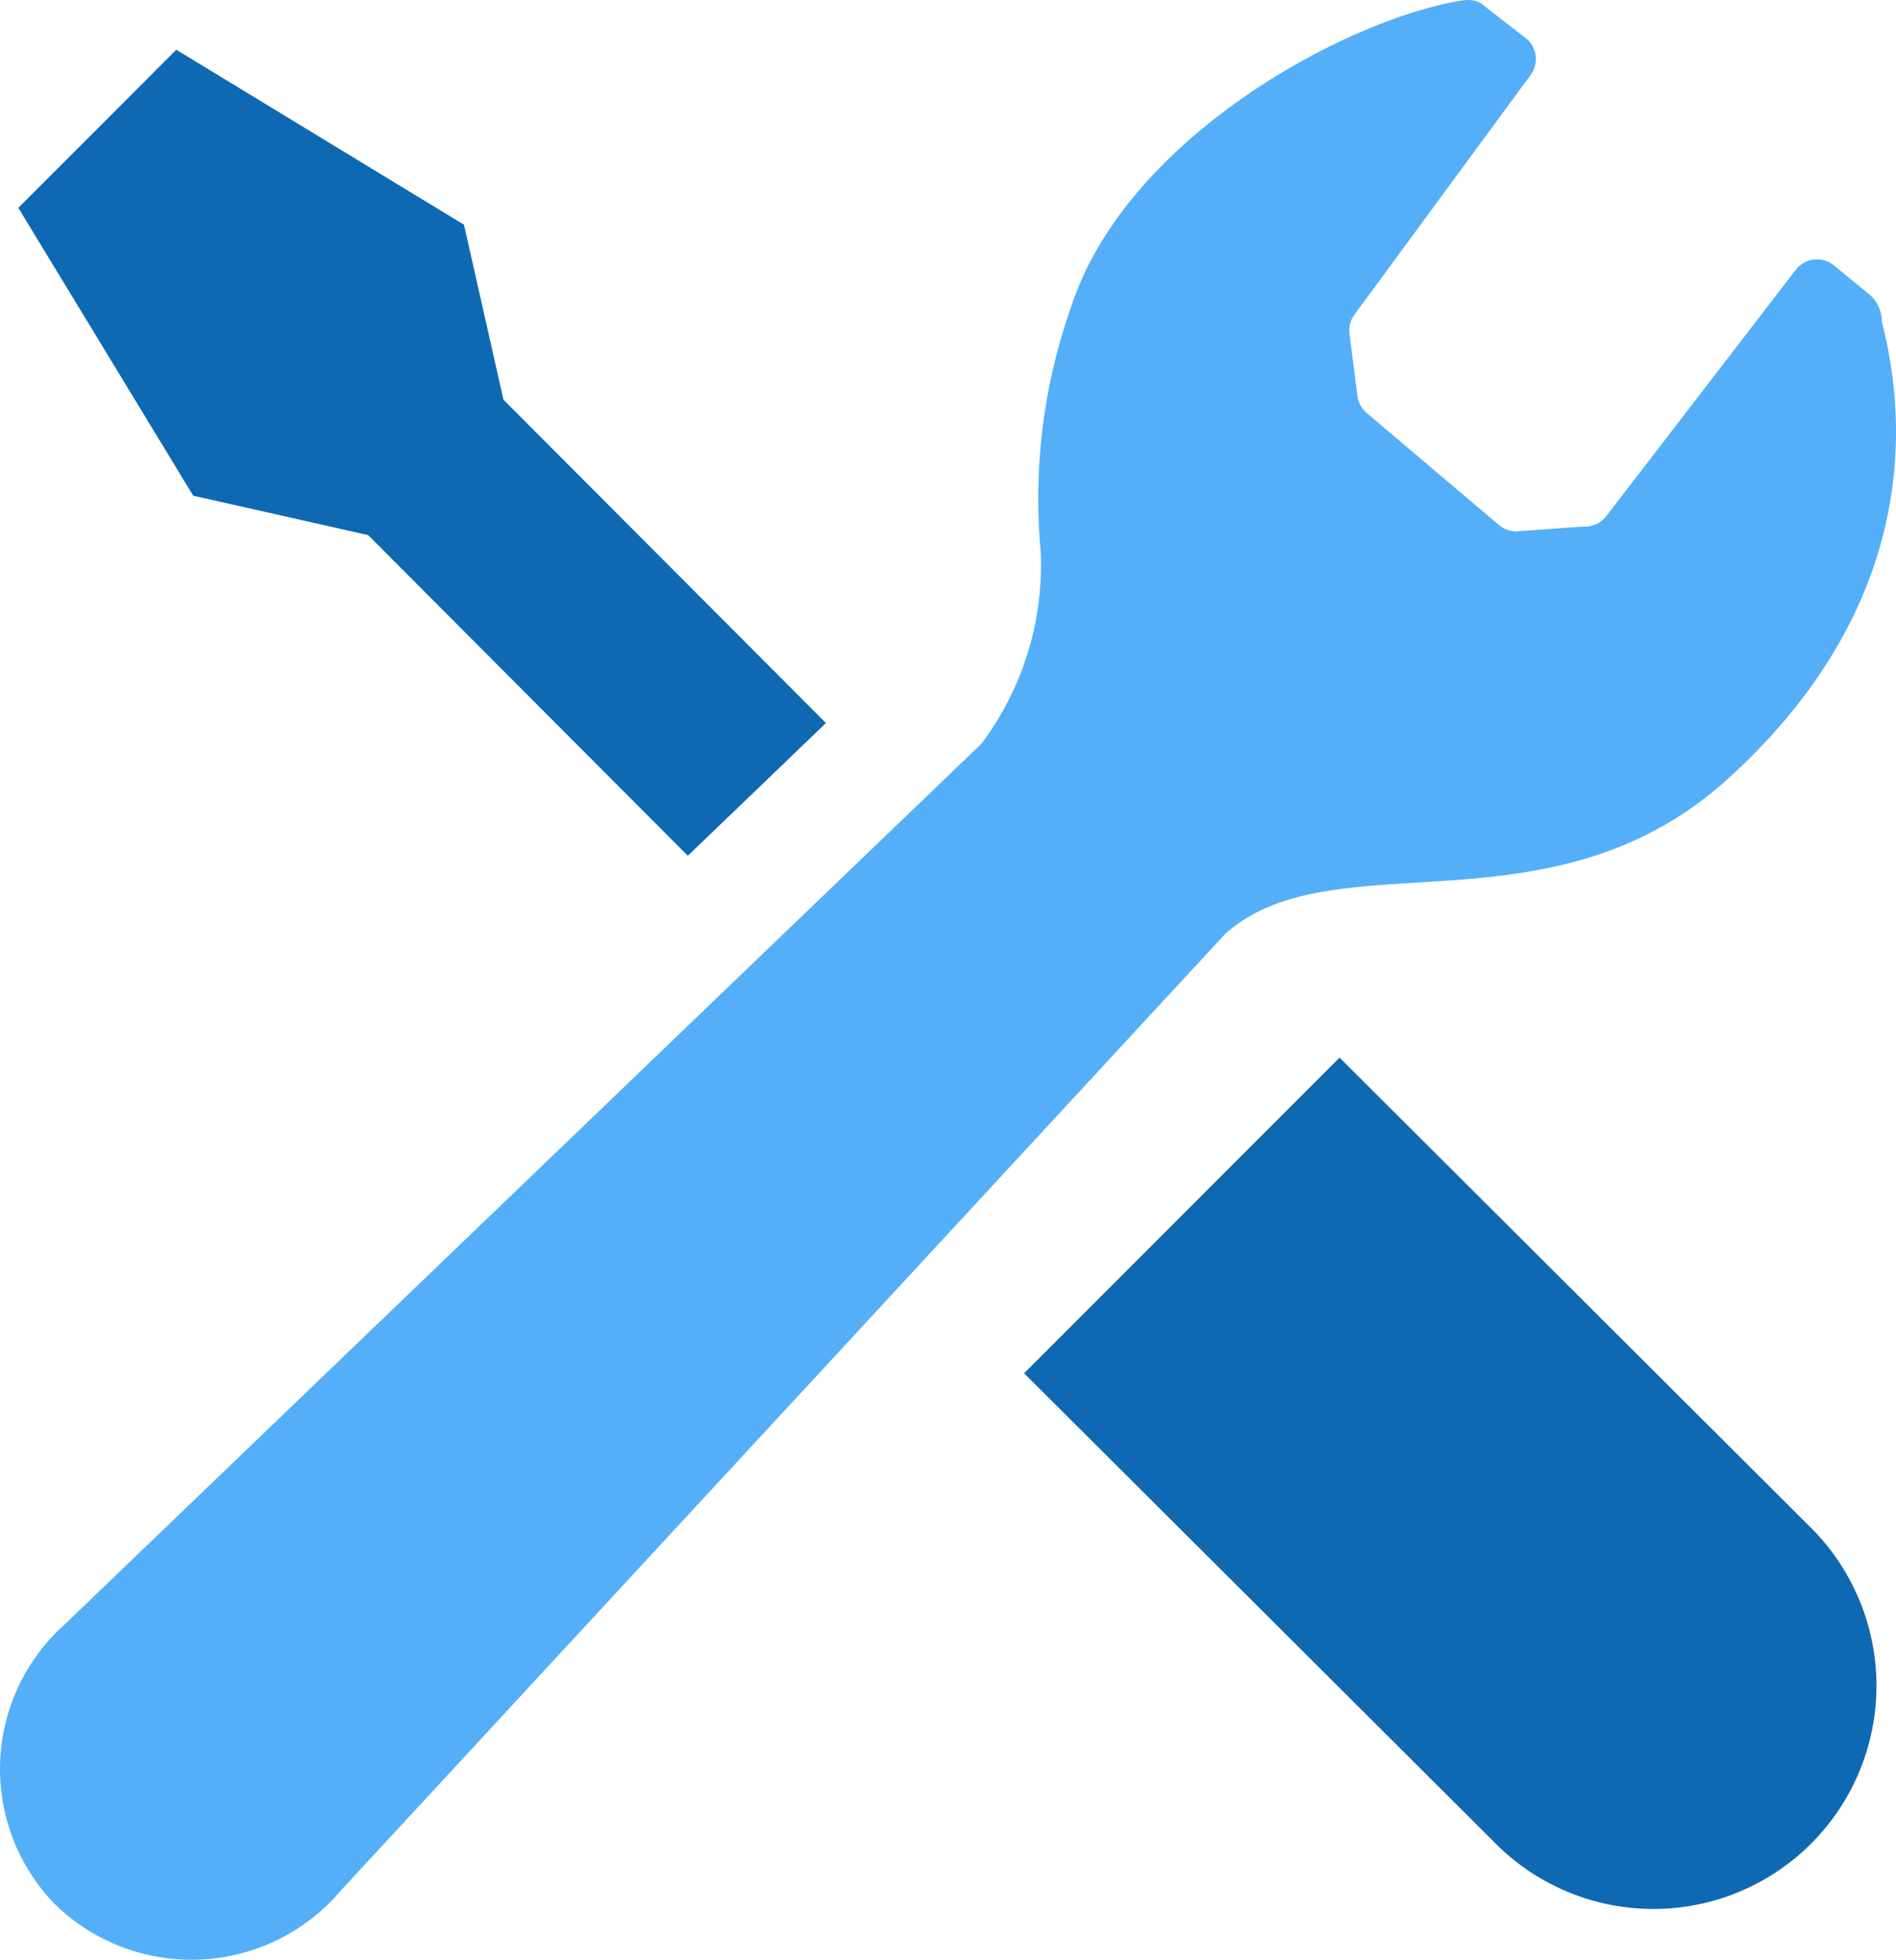
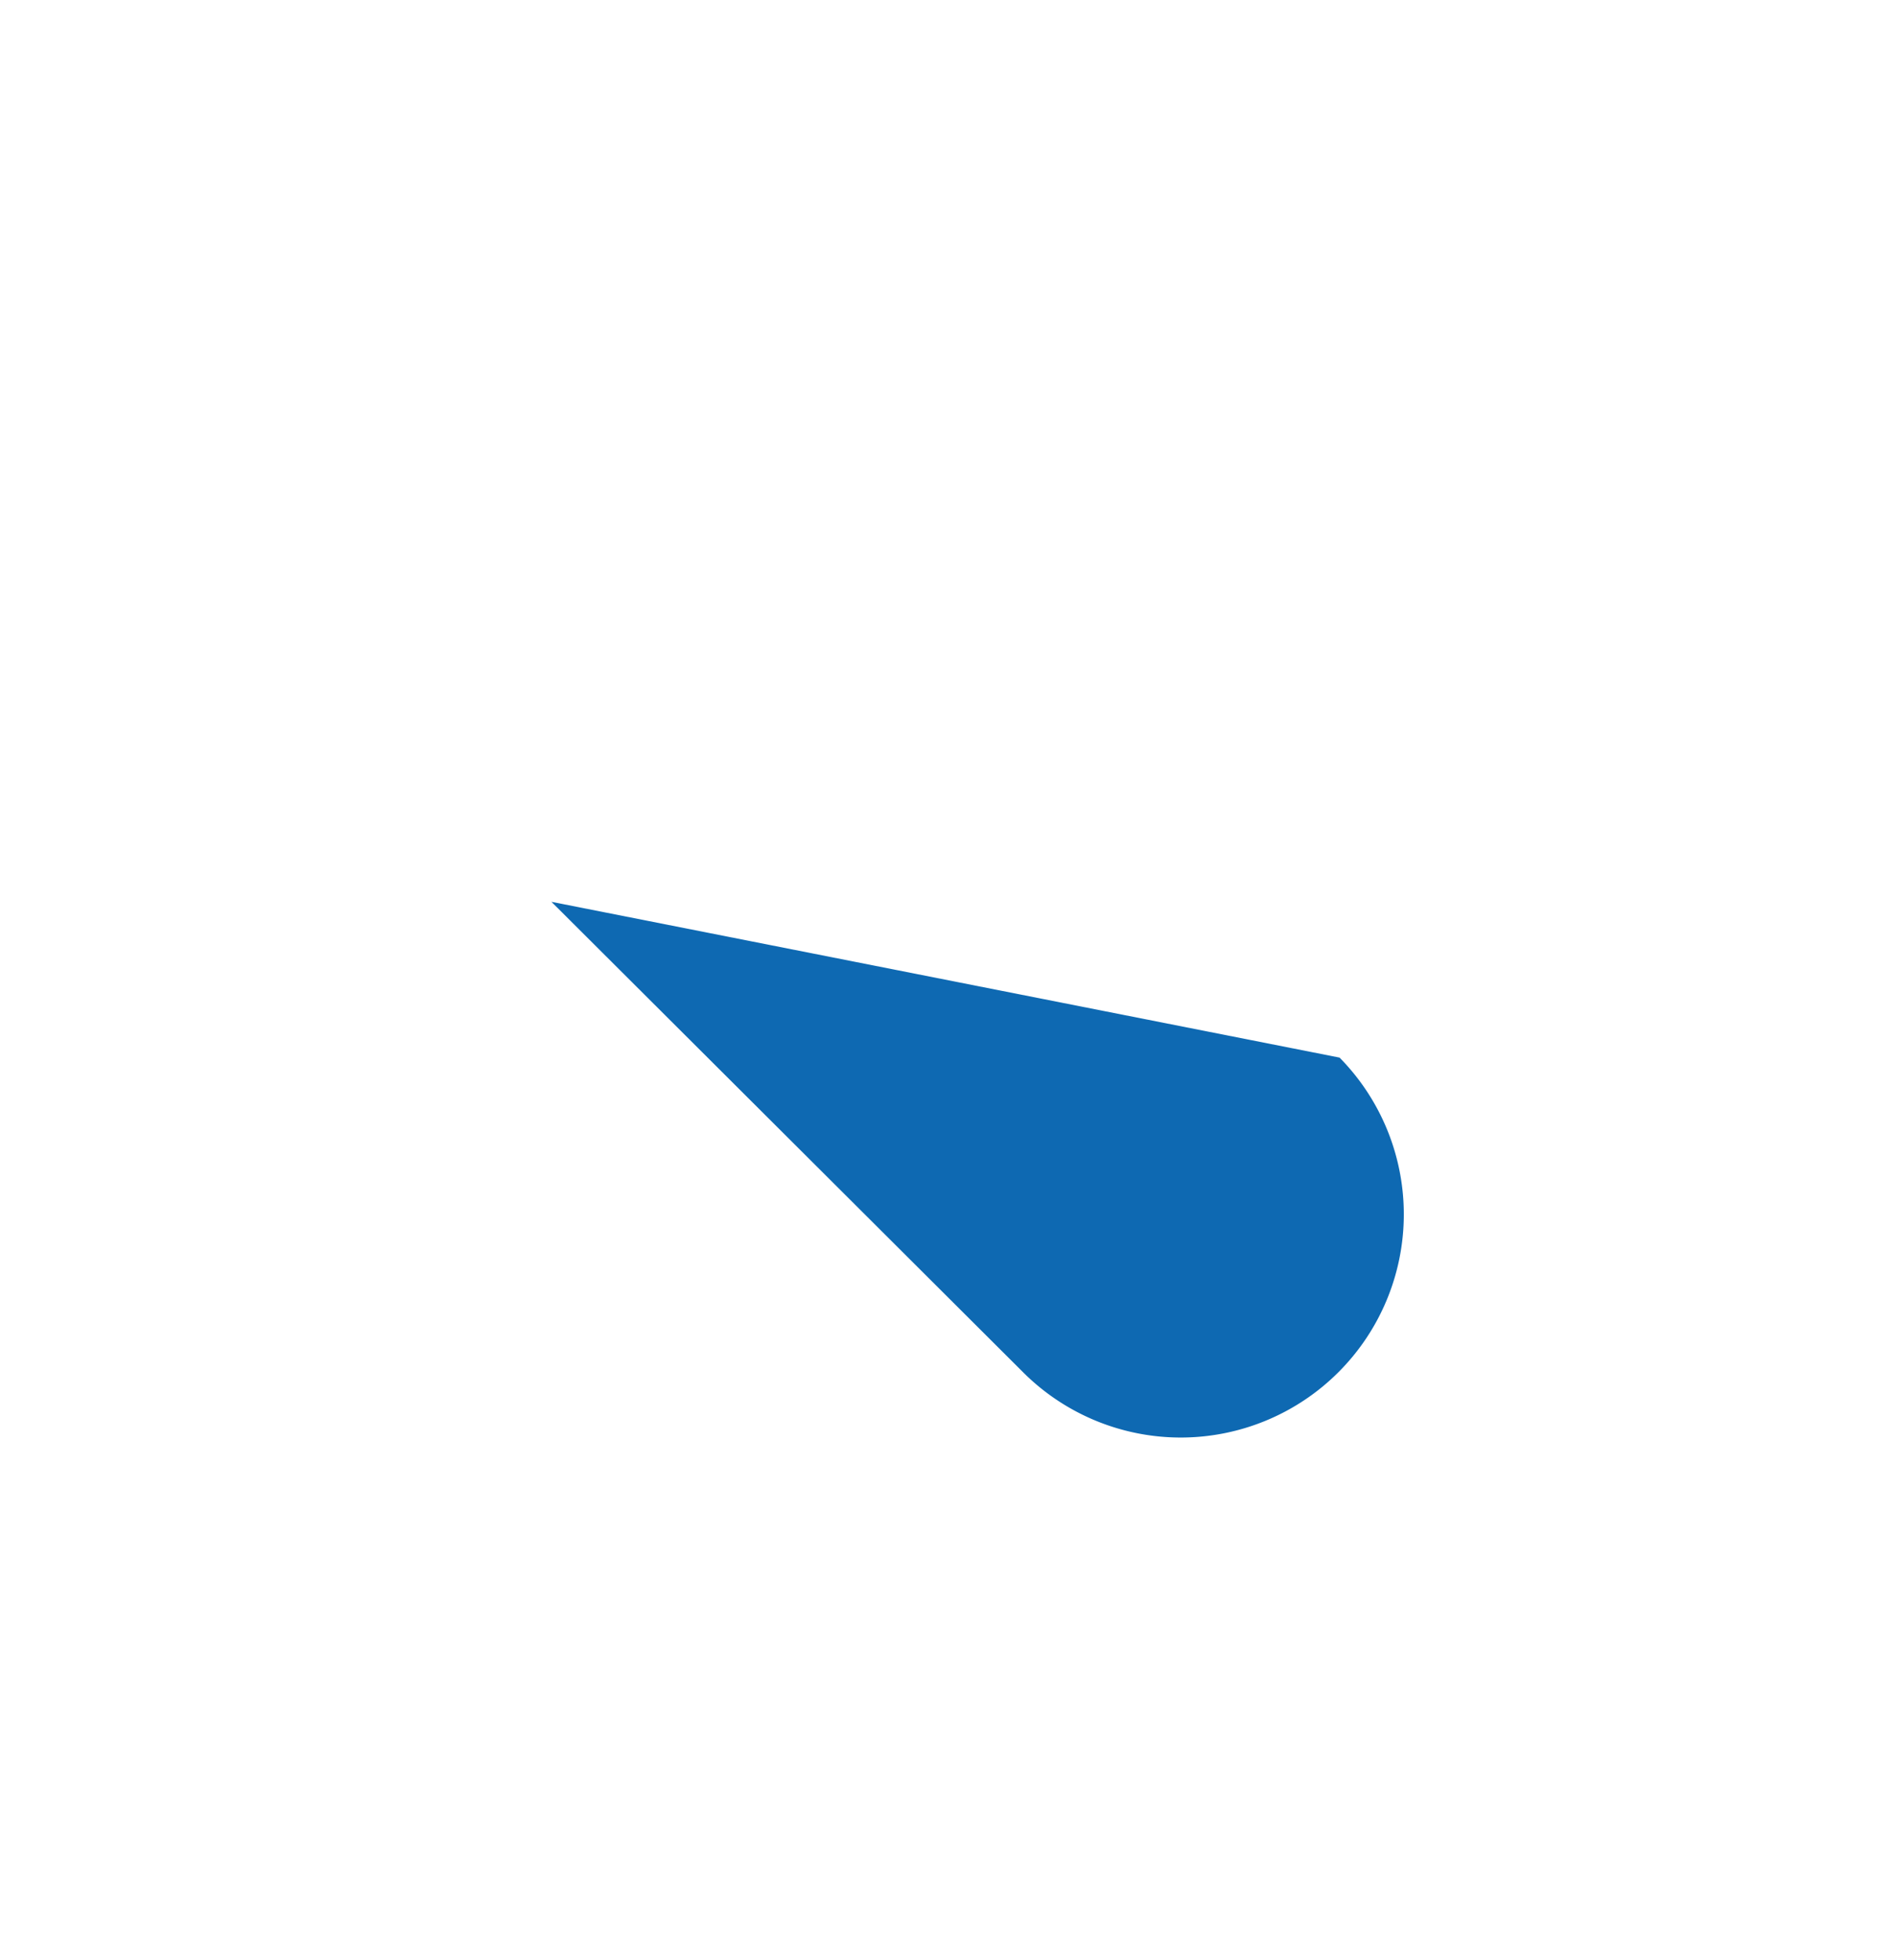
<svg xmlns="http://www.w3.org/2000/svg" width="38.722" height="40" viewBox="0 0 38.722 40">
  <g id="グループ_12801" data-name="グループ 12801" transform="translate(-8.177 0.002)">
-     <path id="パス_15" data-name="パス 15" d="M20.132,22.893l6.528,6.545,2.821-2.709-6.586-6.6-.806-3.572-5.876-3.572L14.6,14.6l-1.613,1.612,3.572,5.876Z" transform="translate(-4.436 -11.972)" fill="#0e69b2" />
-     <path id="パス_16" data-name="パス 16" d="M282.338,276.3l9.653,9.623a4.556,4.556,0,0,1-6.443,6.443l-9.653-9.623Z" transform="translate(-246.803 -254.714)" fill="#0e69b2" />
-     <path id="パス_17" data-name="パス 17" d="M43.472,15.89c3.324-3.016,3.879-6.444,3.136-9.335a.707.707,0,0,0-.277-.566l-.669-.548a.55.55,0,0,0-.821.078l-3.848,5a.549.549,0,0,1-.463.226l-1.4.1a.553.553,0,0,1-.33-.122l-2.7-2.286a.551.551,0,0,1-.2-.356L35.739,6.82a.545.545,0,0,1,.1-.4l3.6-4.894a.55.55,0,0,0-.071-.725L38.495.122c-.171-.159-.365-.137-.63-.085-2.488.491-6.736,2.9-7.814,6.23a11.734,11.734,0,0,0-.619,5,6.085,6.085,0,0,1-1.211,3.911L9.452,33.2c-.037.033-.072.067-.107.1a3.958,3.958,0,0,0-.05,5.564,4,4,0,0,0,5.6-.013c.072-.072.142-.146.206-.223L33.2,19.06C35.429,17.077,39.837,19.189,43.472,15.89Z" fill="#54aff8" />
+     <path id="パス_16" data-name="パス 16" d="M282.338,276.3a4.556,4.556,0,0,1-6.443,6.443l-9.653-9.623Z" transform="translate(-246.803 -254.714)" fill="#0e69b2" />
  </g>
</svg>